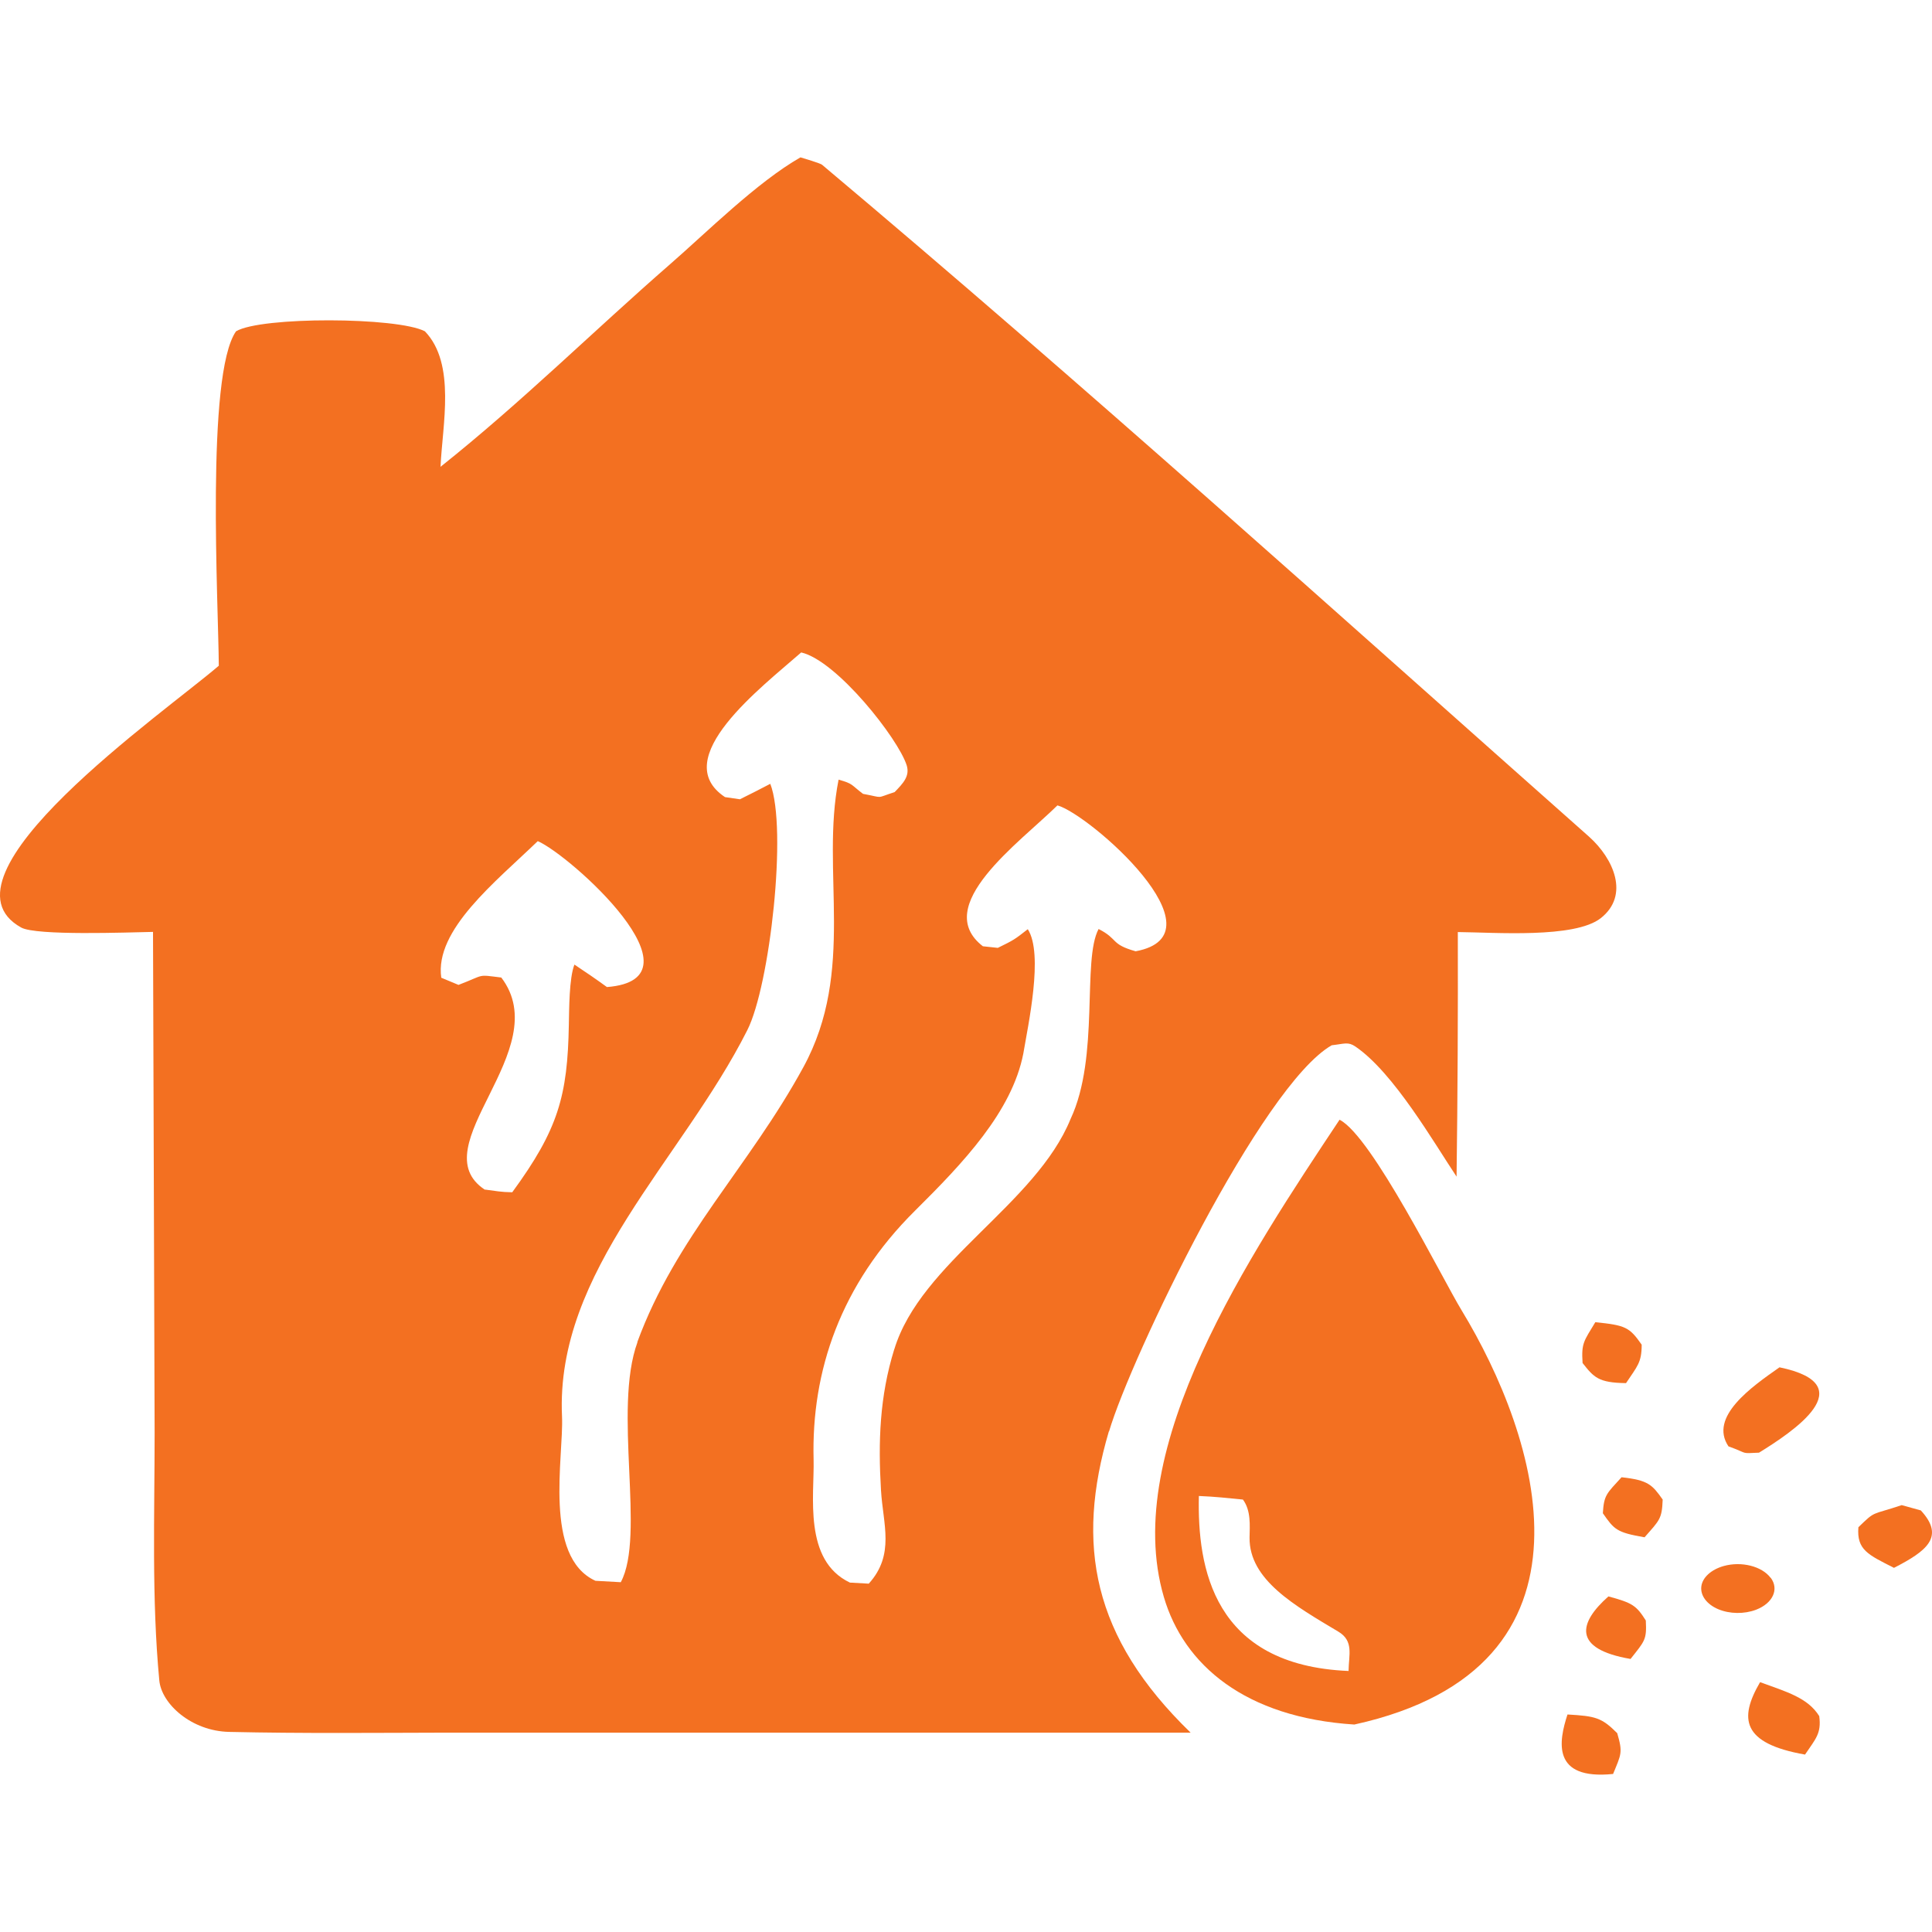
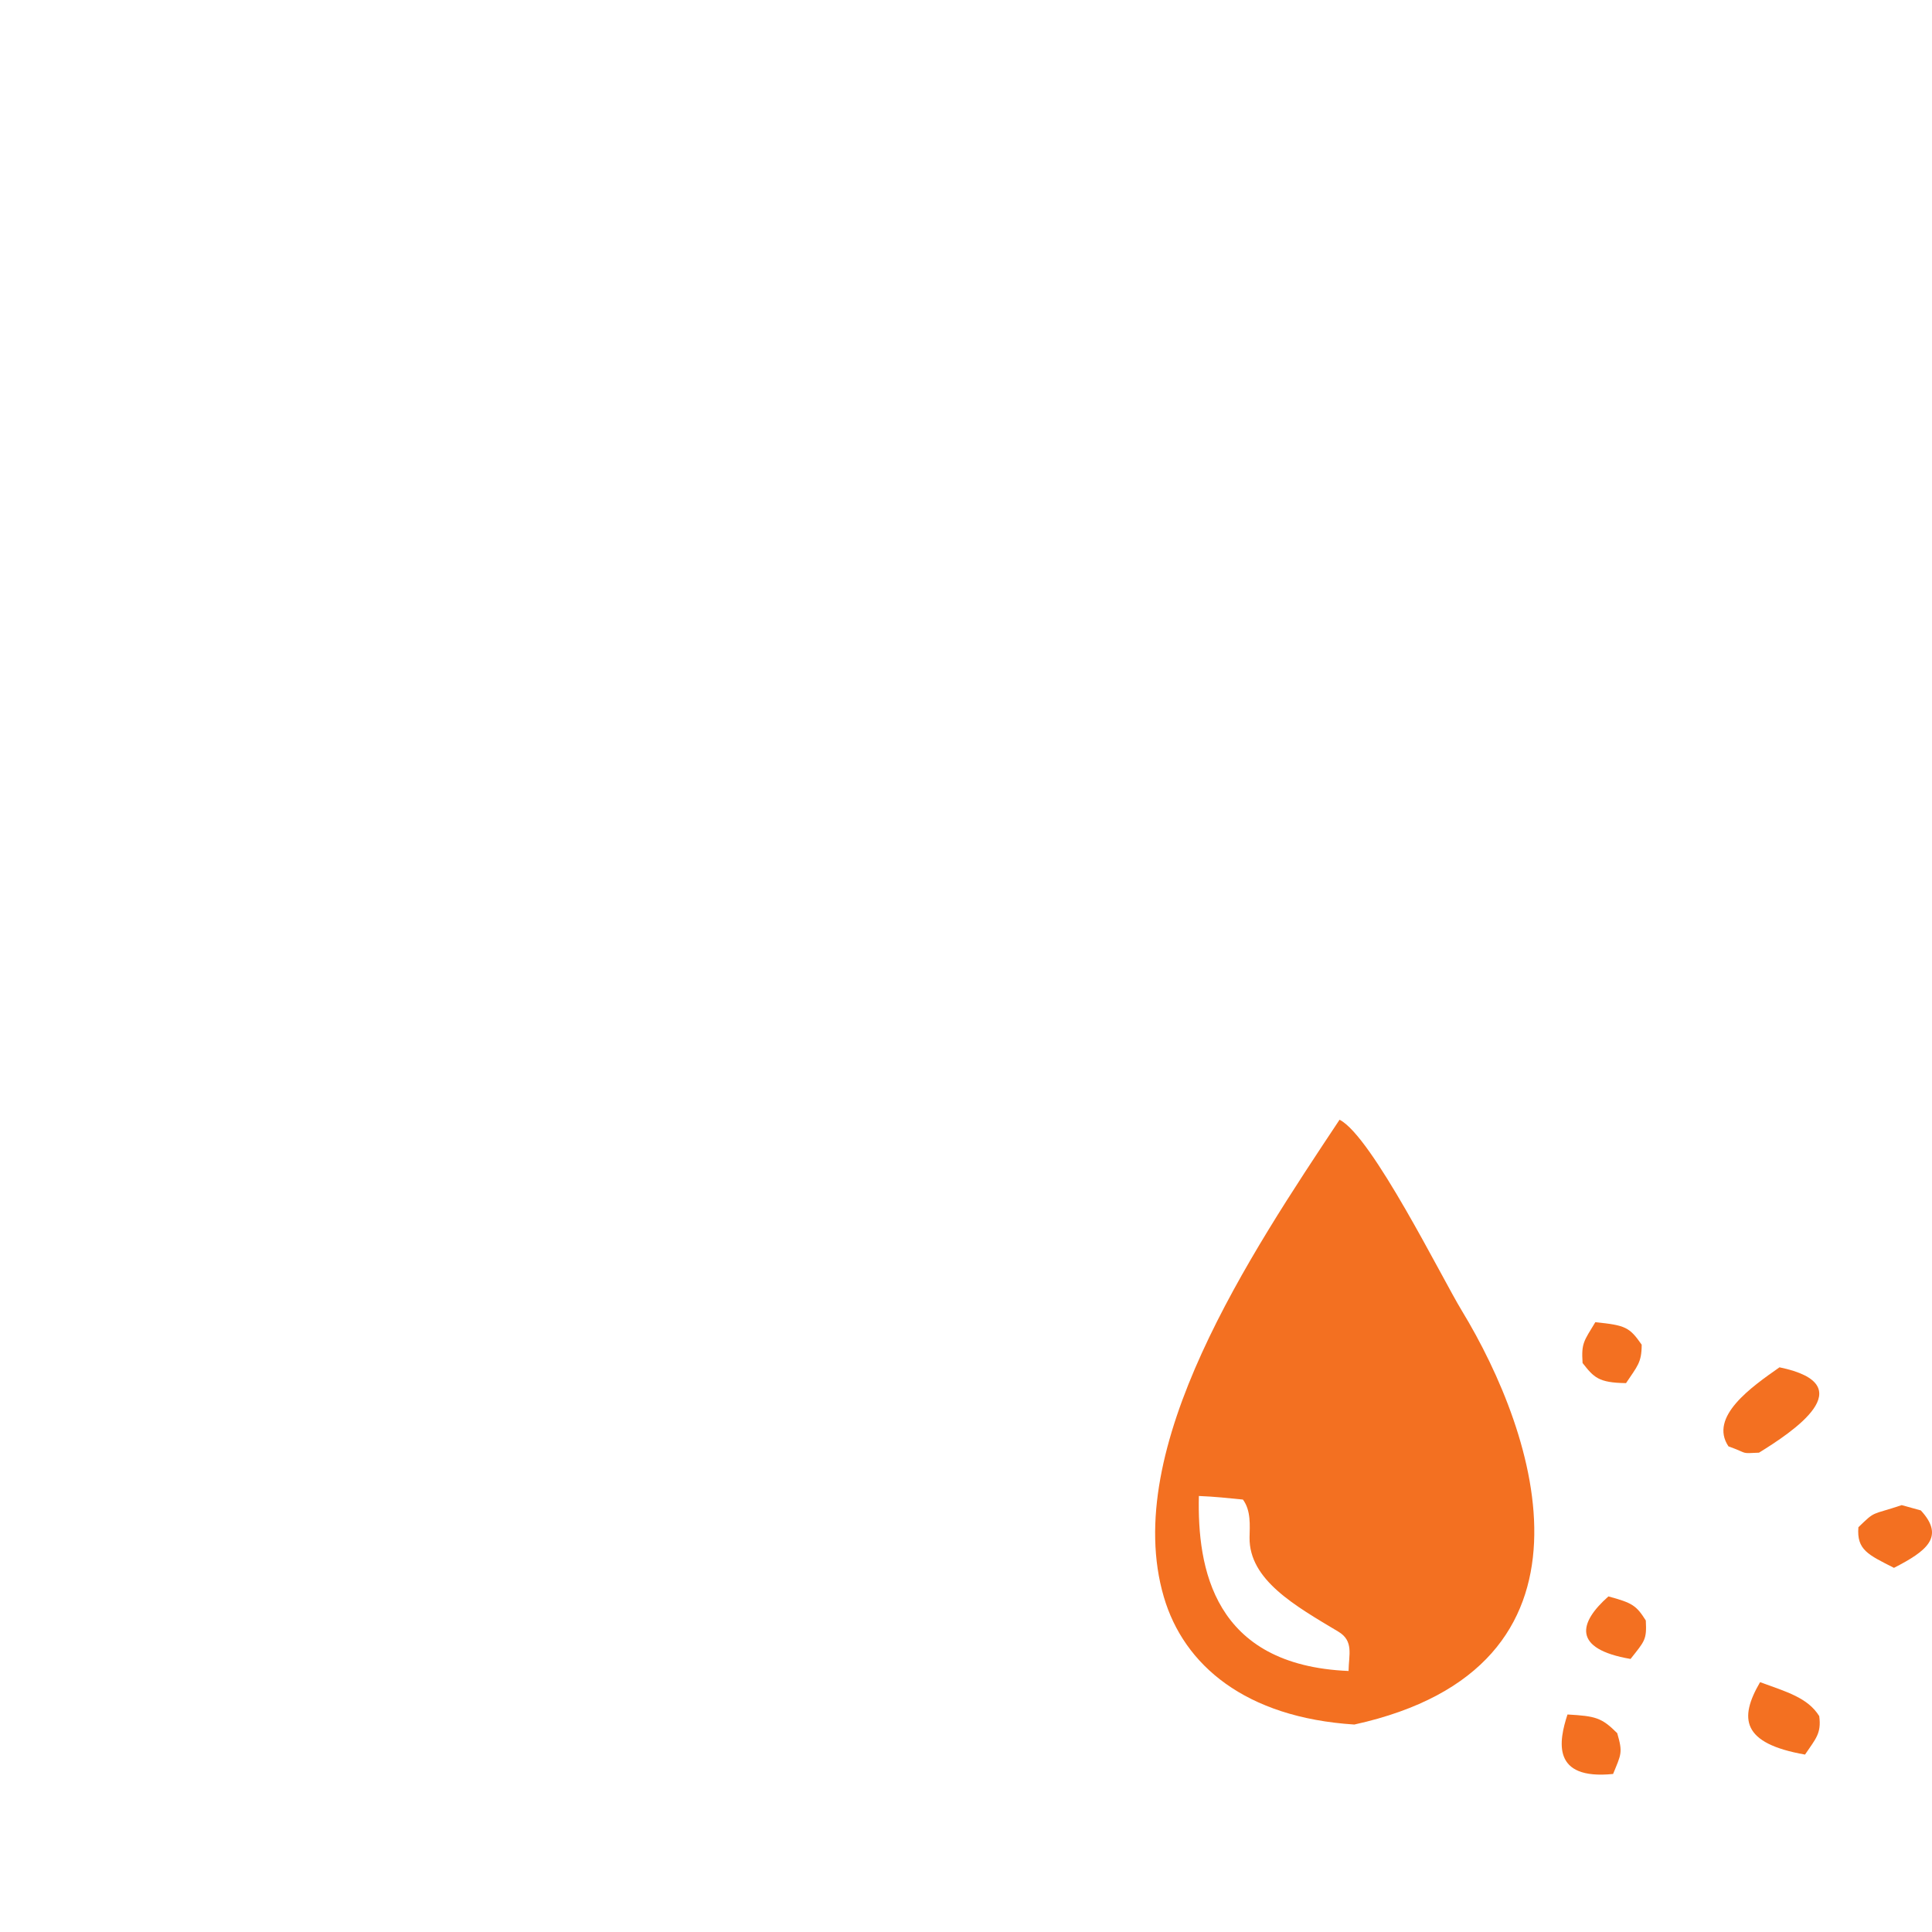
<svg xmlns="http://www.w3.org/2000/svg" width="60" height="60" viewBox="0 0 60 60" fill="none">
  <g clip-path="url(#clip0_13365_701)">
-     <path d="M34.442 44.455C35.123 42.15 39.175 33.712 41.357 32.462C41.753 32.417 41.864 32.345 42.093 32.501C43.282 33.31 44.538 35.498 45.235 36.541C45.269 34.008 45.28 31.48 45.274 28.946C46.441 28.957 48.902 29.147 49.711 28.516C50.621 27.802 50.107 26.663 49.354 25.988C41.485 19.012 33.655 11.947 25.529 5.116C25.479 5.071 24.955 4.915 24.86 4.887C23.515 5.652 21.93 7.231 20.814 8.202C18.431 10.278 16.198 12.494 13.681 14.497C13.737 13.203 14.167 11.3 13.196 10.289C12.342 9.843 8.106 9.826 7.33 10.289C6.387 11.64 6.784 18.767 6.795 20.675C5.109 22.126 -2.213 27.222 0.661 28.807C1.13 29.063 3.954 28.957 4.752 28.941L4.802 44.494C4.802 47.045 4.707 49.645 4.947 52.185C5.014 52.916 5.946 53.764 7.124 53.786C9.384 53.837 11.644 53.814 13.91 53.809H27.996H36.976C33.912 50.84 33.404 47.96 34.436 44.455H34.442ZM15.06 36.949C13.034 35.615 17.287 32.613 15.568 30.358C14.792 30.263 15.088 30.263 14.239 30.587L13.704 30.364C13.492 28.879 15.389 27.389 16.701 26.122C17.7 26.552 22.008 30.408 18.849 30.654C18.52 30.414 18.185 30.185 17.839 29.956C17.672 30.386 17.677 31.357 17.666 31.82C17.627 34.036 17.337 35.074 15.908 37.027C15.551 37.022 15.412 36.988 15.06 36.943V36.949ZM19.798 41.681C19.028 43.785 20.055 47.692 19.279 49.137L18.492 49.093C16.863 48.35 17.51 45.231 17.454 43.992C17.242 39.466 21.171 36.034 23.208 31.993C23.911 30.604 24.458 25.726 23.922 24.342C23.604 24.509 23.308 24.66 22.979 24.822L22.516 24.755C20.719 23.561 23.671 21.328 24.882 20.262C25.993 20.519 27.896 22.941 28.158 23.767C28.264 24.108 28.041 24.331 27.784 24.599C27.165 24.799 27.477 24.777 26.802 24.654C26.417 24.364 26.506 24.342 26.043 24.213C25.479 27.054 26.59 30.135 24.949 33.143C23.253 36.251 20.992 38.411 19.792 41.681H19.798ZM27.773 41.899C27.315 43.373 27.271 44.784 27.36 46.28C27.421 47.329 27.801 48.278 26.98 49.182L26.395 49.149C24.938 48.457 25.295 46.436 25.267 45.331C25.195 42.586 26.099 39.896 28.42 37.596C29.905 36.123 31.428 34.527 31.78 32.719C31.925 31.848 32.416 29.627 31.919 28.857C31.512 29.175 31.49 29.192 30.988 29.437L30.524 29.387C28.911 28.137 31.646 26.184 32.84 25.012C33.828 25.285 38.097 29.019 35.268 29.543C34.475 29.32 34.743 29.169 34.118 28.851C33.599 29.822 34.157 32.814 33.248 34.75C32.171 37.401 28.593 39.204 27.773 41.905V41.899Z" fill="#F37021" />
    <path d="M41.602 34.773C38.834 38.941 34.788 44.974 36.144 49.595C36.764 51.71 38.672 53.34 42.06 53.557C50.152 51.777 47.741 44.556 45.392 40.694C44.778 39.684 42.612 35.297 41.608 34.778L41.602 34.773ZM41.887 51.894C37.673 51.721 37.182 48.685 37.232 46.459C37.757 46.481 38.086 46.52 38.6 46.57C38.856 46.916 38.812 47.38 38.806 47.748C38.789 49.065 40.218 49.868 41.563 50.672C42.049 50.962 41.887 51.392 41.881 51.889L41.887 51.894Z" fill="#F37021" />
    <path d="M54.628 45.114C55.654 44.478 57.898 43.01 55.264 42.463C54.388 43.077 53.065 44.003 53.679 44.918C54.321 45.147 54.025 45.142 54.628 45.114Z" fill="#F37021" />
    <path d="M54.661 52.241C54.003 53.368 54.087 54.144 56.057 54.49C56.386 53.999 56.57 53.837 56.498 53.295C56.14 52.721 55.482 52.542 54.661 52.241Z" fill="#F37021" />
    <path d="M59.645 46.905L59.059 46.743C58.094 47.067 58.261 46.899 57.714 47.43C57.658 48.133 58.016 48.283 58.819 48.691C59.829 48.172 60.415 47.731 59.651 46.905H59.645Z" fill="#F37021" />
    <path d="M48.678 53.25C48.411 54.071 48.176 55.287 50.096 55.092C50.347 54.478 50.403 54.433 50.224 53.825C49.739 53.34 49.549 53.295 48.684 53.245L48.678 53.25Z" fill="#F37021" />
-     <path d="M54.985 48.998C54.717 48.641 54.081 48.479 53.528 48.635C53.138 48.747 52.87 48.992 52.836 49.271C52.803 49.55 53.004 49.824 53.361 49.975C53.718 50.125 54.17 50.131 54.538 49.991C55.057 49.79 55.258 49.355 54.991 48.998H54.985Z" fill="#F37021" />
    <path d="M49.148 42.329C49.499 42.775 49.639 42.943 50.498 42.954C50.85 42.424 50.984 42.318 50.984 41.76C50.604 41.218 50.487 41.157 49.544 41.062C49.187 41.654 49.108 41.709 49.148 42.323V42.329Z" fill="#F37021" />
    <path d="M49.951 49.578C49.03 50.393 48.818 51.208 50.638 51.52C51.078 50.962 51.145 50.929 51.112 50.326C50.816 49.857 50.693 49.779 49.951 49.578Z" fill="#F37021" />
-     <path d="M50.358 45.878C49.895 46.386 49.812 46.425 49.778 46.995C50.13 47.497 50.197 47.592 51.073 47.742C51.542 47.207 51.614 47.173 51.636 46.57C51.313 46.113 51.19 45.968 50.364 45.878H50.358Z" fill="#F37021" />
  </g>
  <defs>
    <clipPath id="clip0_13365_701">
      <rect width="60" height="60" fill="white" />
    </clipPath>
  </defs>
</svg>